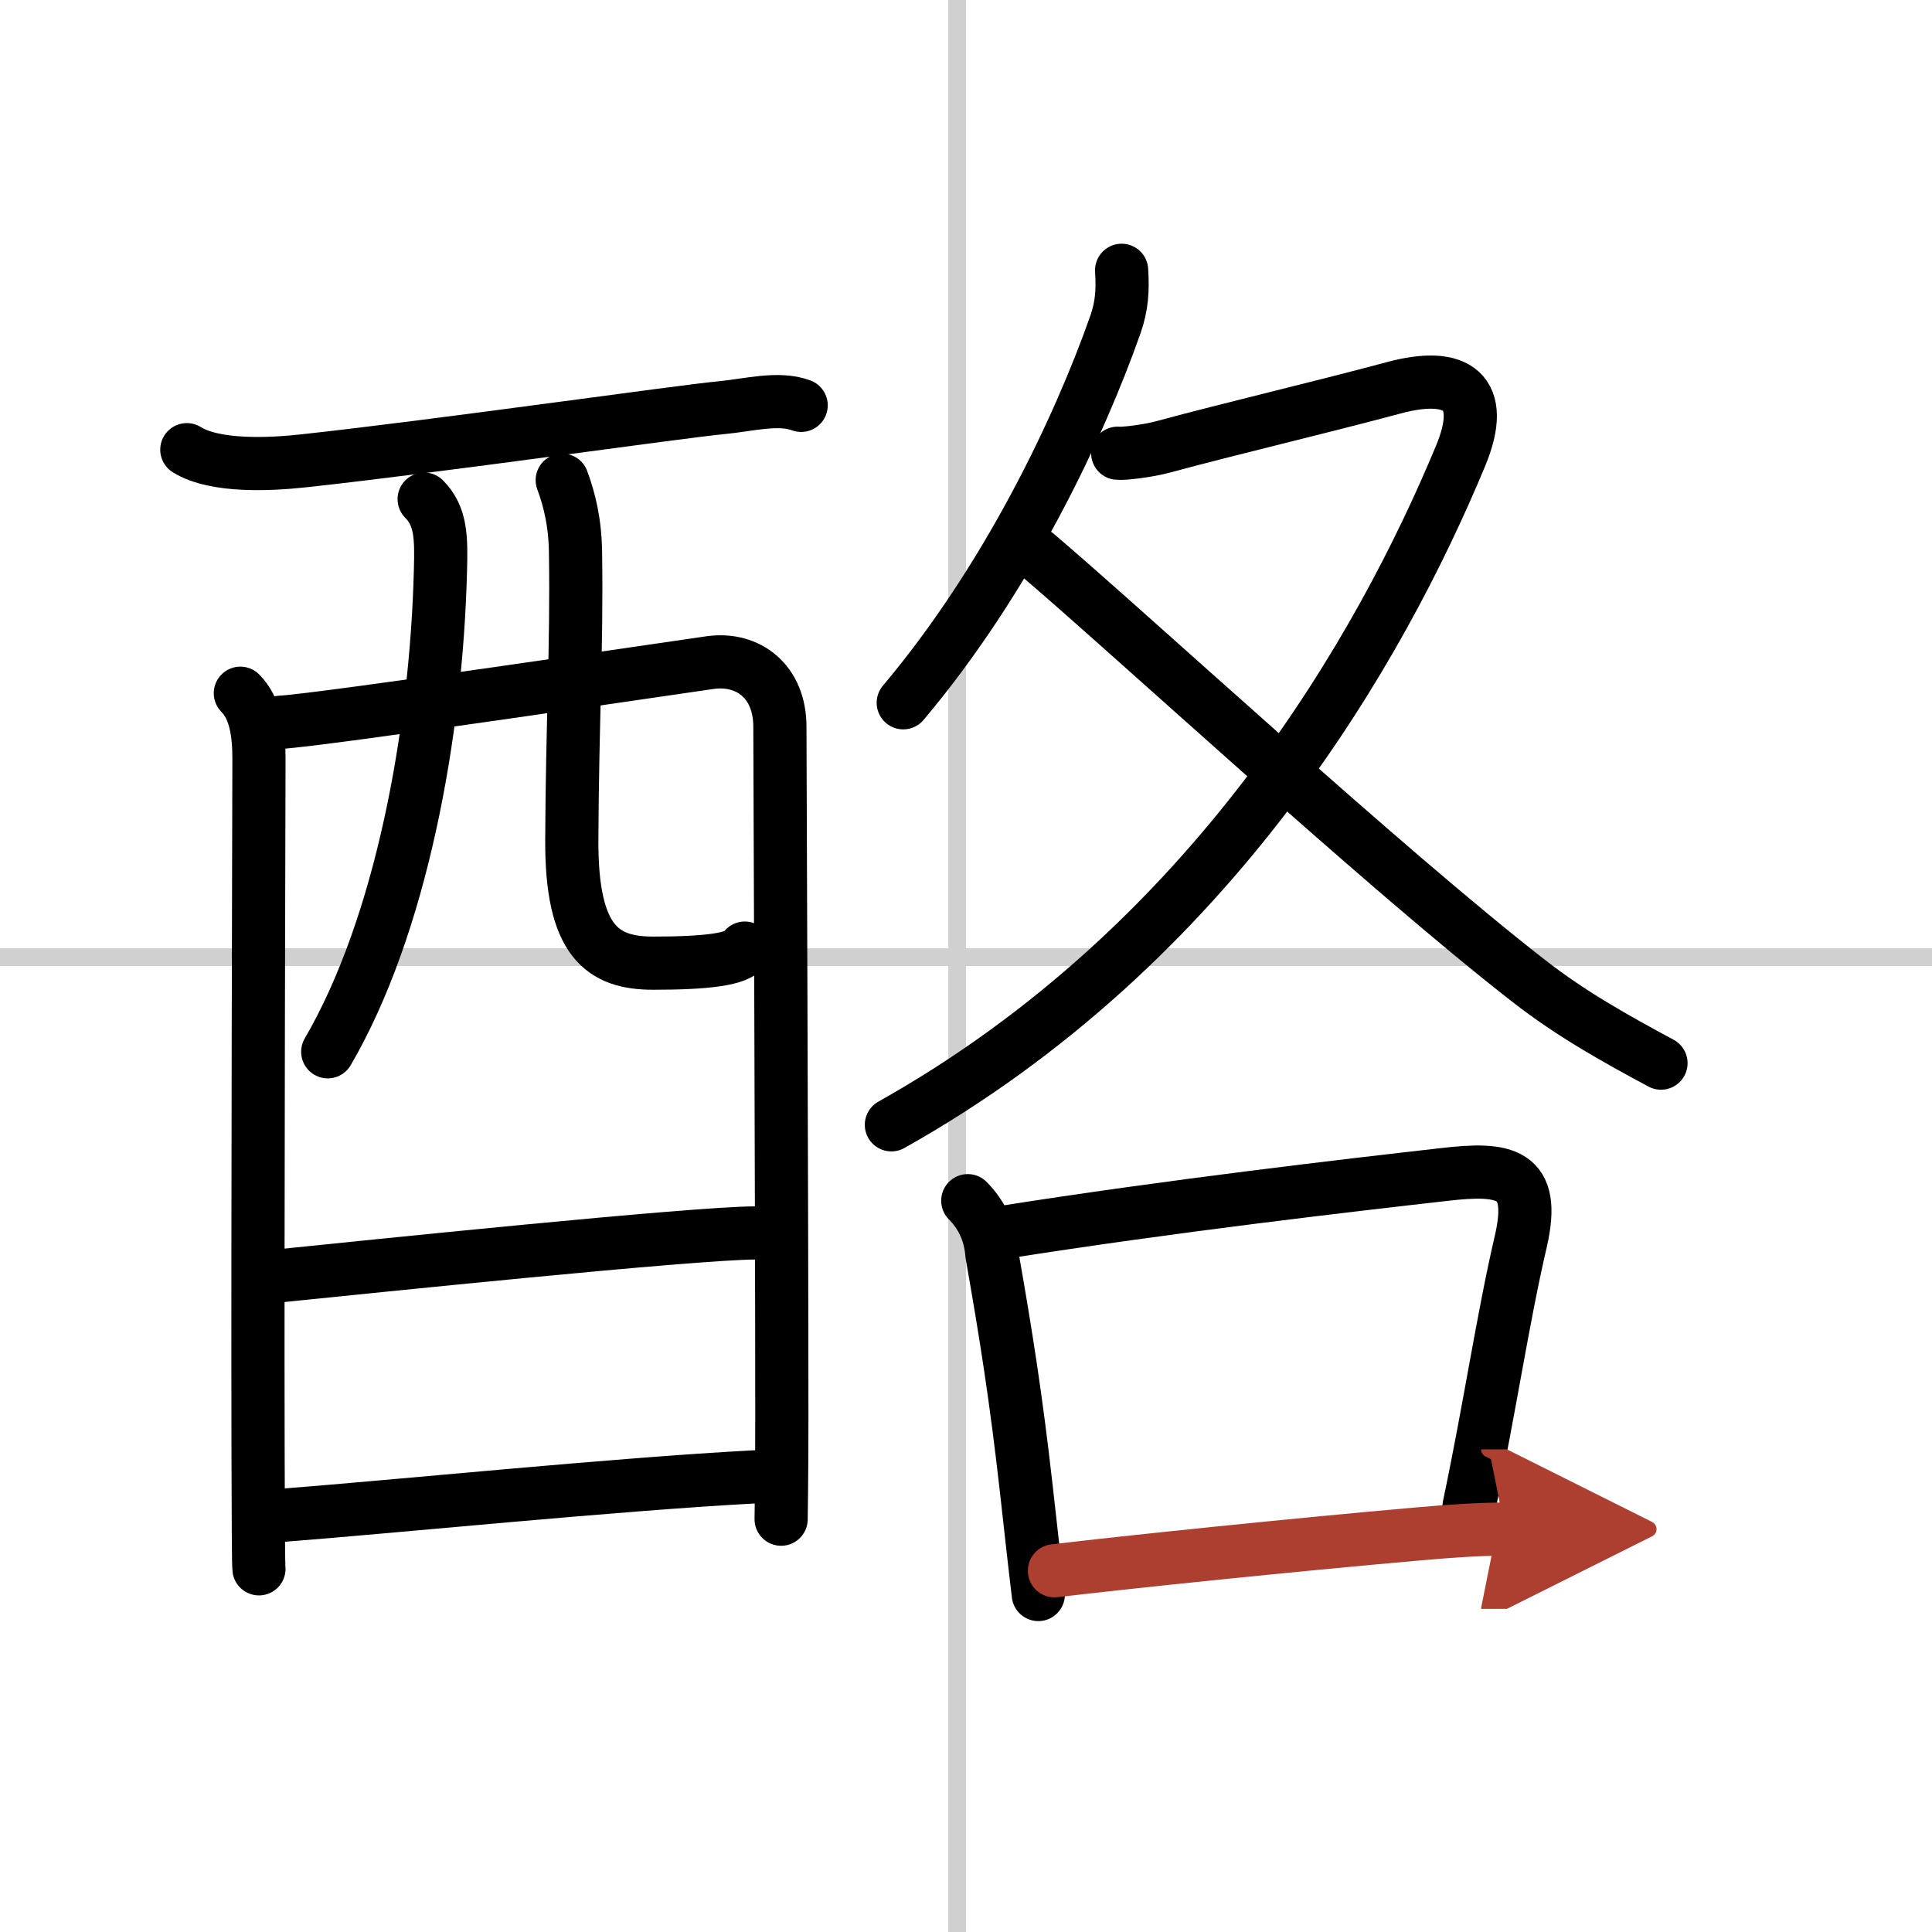
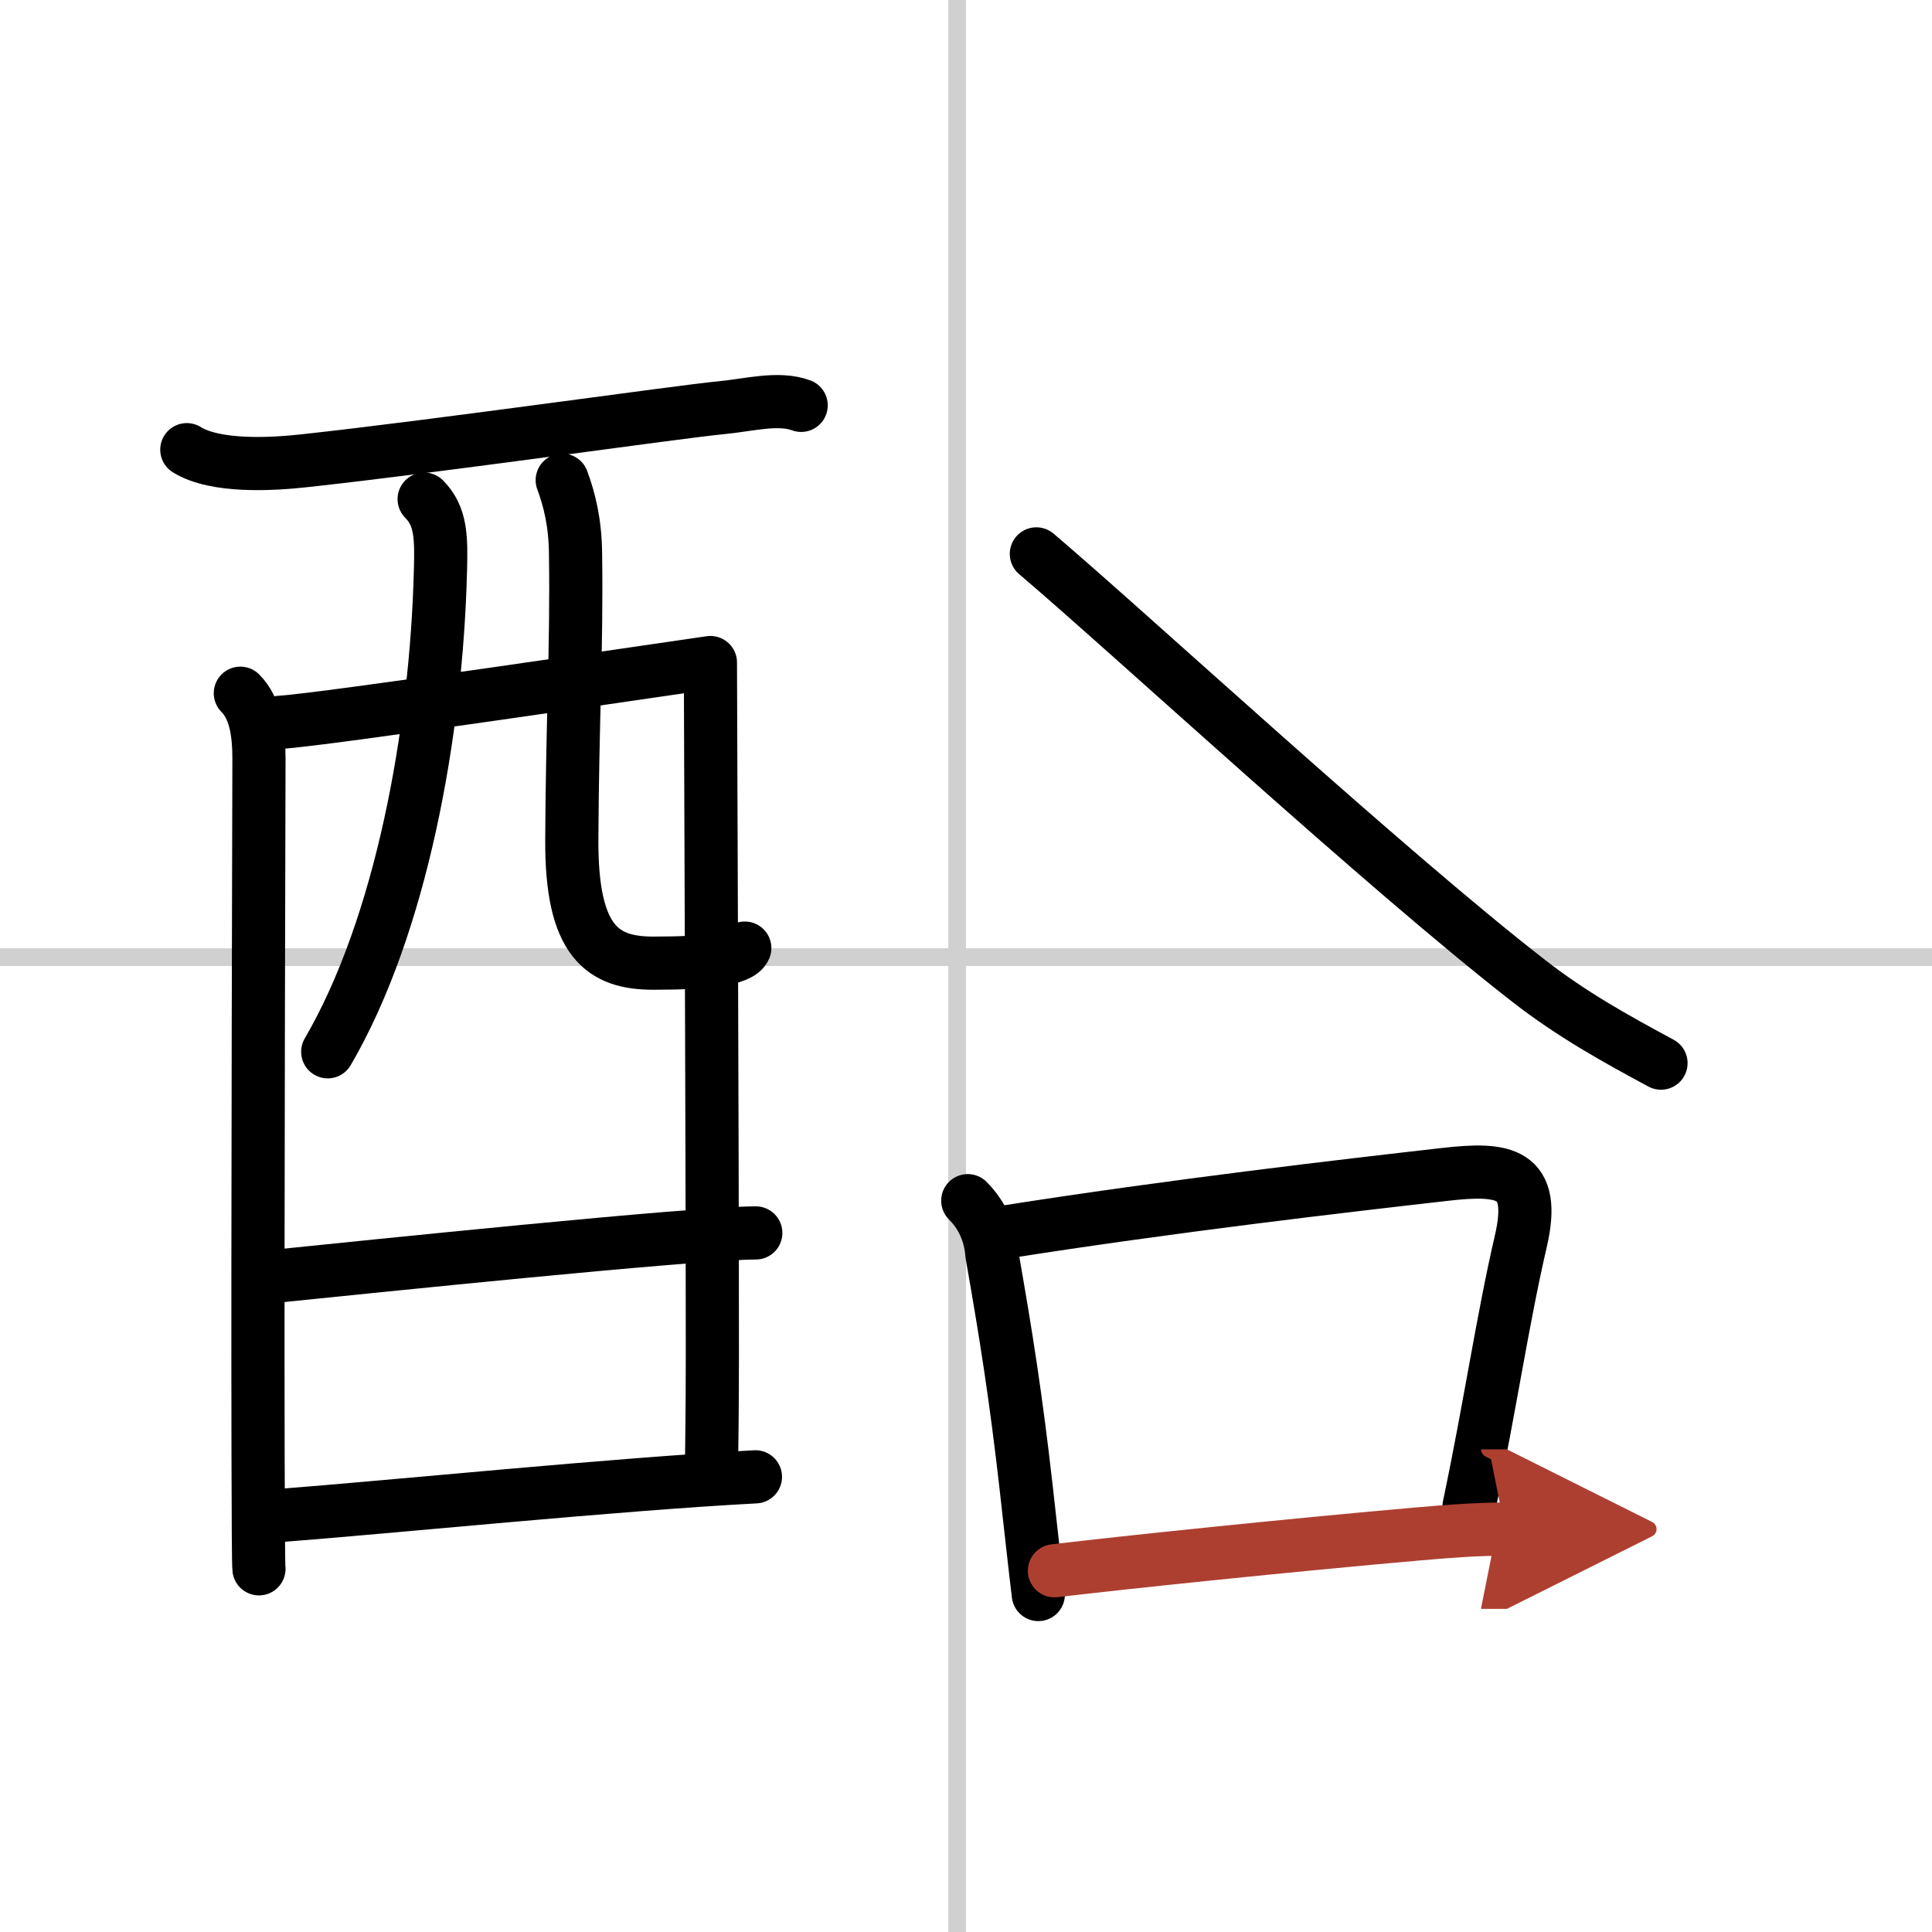
<svg xmlns="http://www.w3.org/2000/svg" width="400" height="400" viewBox="0 0 109 109">
  <defs>
    <marker id="a" markerWidth="4" orient="auto" refX="1" refY="5" viewBox="0 0 10 10">
      <polyline points="0 0 10 5 0 10 1 5" fill="#ad3f31" stroke="#ad3f31" />
    </marker>
  </defs>
  <g fill="none" stroke="#000" stroke-linecap="round" stroke-linejoin="round" stroke-width="3">
    <rect width="100%" height="100%" fill="#fff" stroke="#fff" />
    <line x1="54" x2="54" y2="109" stroke="#d0d0d0" stroke-width="1" />
    <line x2="109" y1="54" y2="54" stroke="#d0d0d0" stroke-width="1" />
    <path d="m10.54 25.37c1.61 1 4.75 0.83 6.58 0.63 7.41-0.8 21.24-2.78 23.6-3 1.5-0.14 3.19-0.61 4.48-0.13" />
    <path d="m13.56 39.11c0.86 0.86 1.05 2.27 1.05 3.69 0 0.69-0.08 26.74-0.05 39.21 0.01 3.77 0.02 6.29 0.05 6.5" />
-     <path d="M15.8,40.75c2.27-0.11,22.22-3.08,24.28-3.37C42.23,37.09,44,38.46,44,41c0,1.11,0.11,27,0.11,39c0,3.36-0.04,5.56-0.04,5.71" />
+     <path d="M15.8,40.75c2.27-0.11,22.22-3.08,24.28-3.37c0,1.11,0.11,27,0.11,39c0,3.36-0.04,5.56-0.04,5.71" />
    <path d="m23.93 28.16c0.96 0.96 0.97 2.18 0.92 4.01-0.23 9.21-2.23 20.09-6.36 27.17" />
    <path d="m31.72 27.09c0.41 1.1 0.73 2.4 0.75 4.1 0.08 5.39-0.18 9.52-0.21 16.18-0.03 5.78 1.75 6.97 4.6 6.97 2.88 0 4.88-0.2 5.16-0.85" />
    <path d="m15.96 71.96c4.54-0.46 23.2-2.4 26.68-2.4" />
    <path d="m15.81 85.5c6.27-0.48 19-1.77 26.81-2.18" />
-     <path d="m63.28 15.25c0.07 1.12 0.02 2-0.35 3.06-2.06 5.85-6.09 14.36-11.97 21.34" />
-     <path d="m63.06 25.57c0.31 0.04 1.67-0.12 2.53-0.35 4.04-1.09 8.71-2.18 13.04-3.34 3.56-0.96 5.29 0.2 3.77 3.85-4.45 10.7-13.9 27.52-32.11 37.73" />
    <path d="m58.47 31.25c5.23 4.44 19.69 17.81 27.79 24.1 2.39 1.86 4.81 3.21 7.45 4.63" />
    <path d="m54.6 67.74c0.82 0.83 1.27 1.84 1.36 3.02 0.79 4.49 1.36 8.07 1.94 13.22 0.24 2.12 0.46 4.17 0.68 5.98" />
    <path d="m56.58 69.53c9.56-1.51 19.47-2.65 24.92-3.27 3.38-0.39 5.21-0.14 4.3 3.78-1.02 4.38-1.74 9.35-2.92 14.95" />
    <path d="m59.49 88.62c3.93-0.47 13.34-1.45 20.54-2.08 1.83-0.16 3.35-0.27 4.88-0.27" marker-end="url(#a)" stroke="#ad3f31" />
  </g>
</svg>